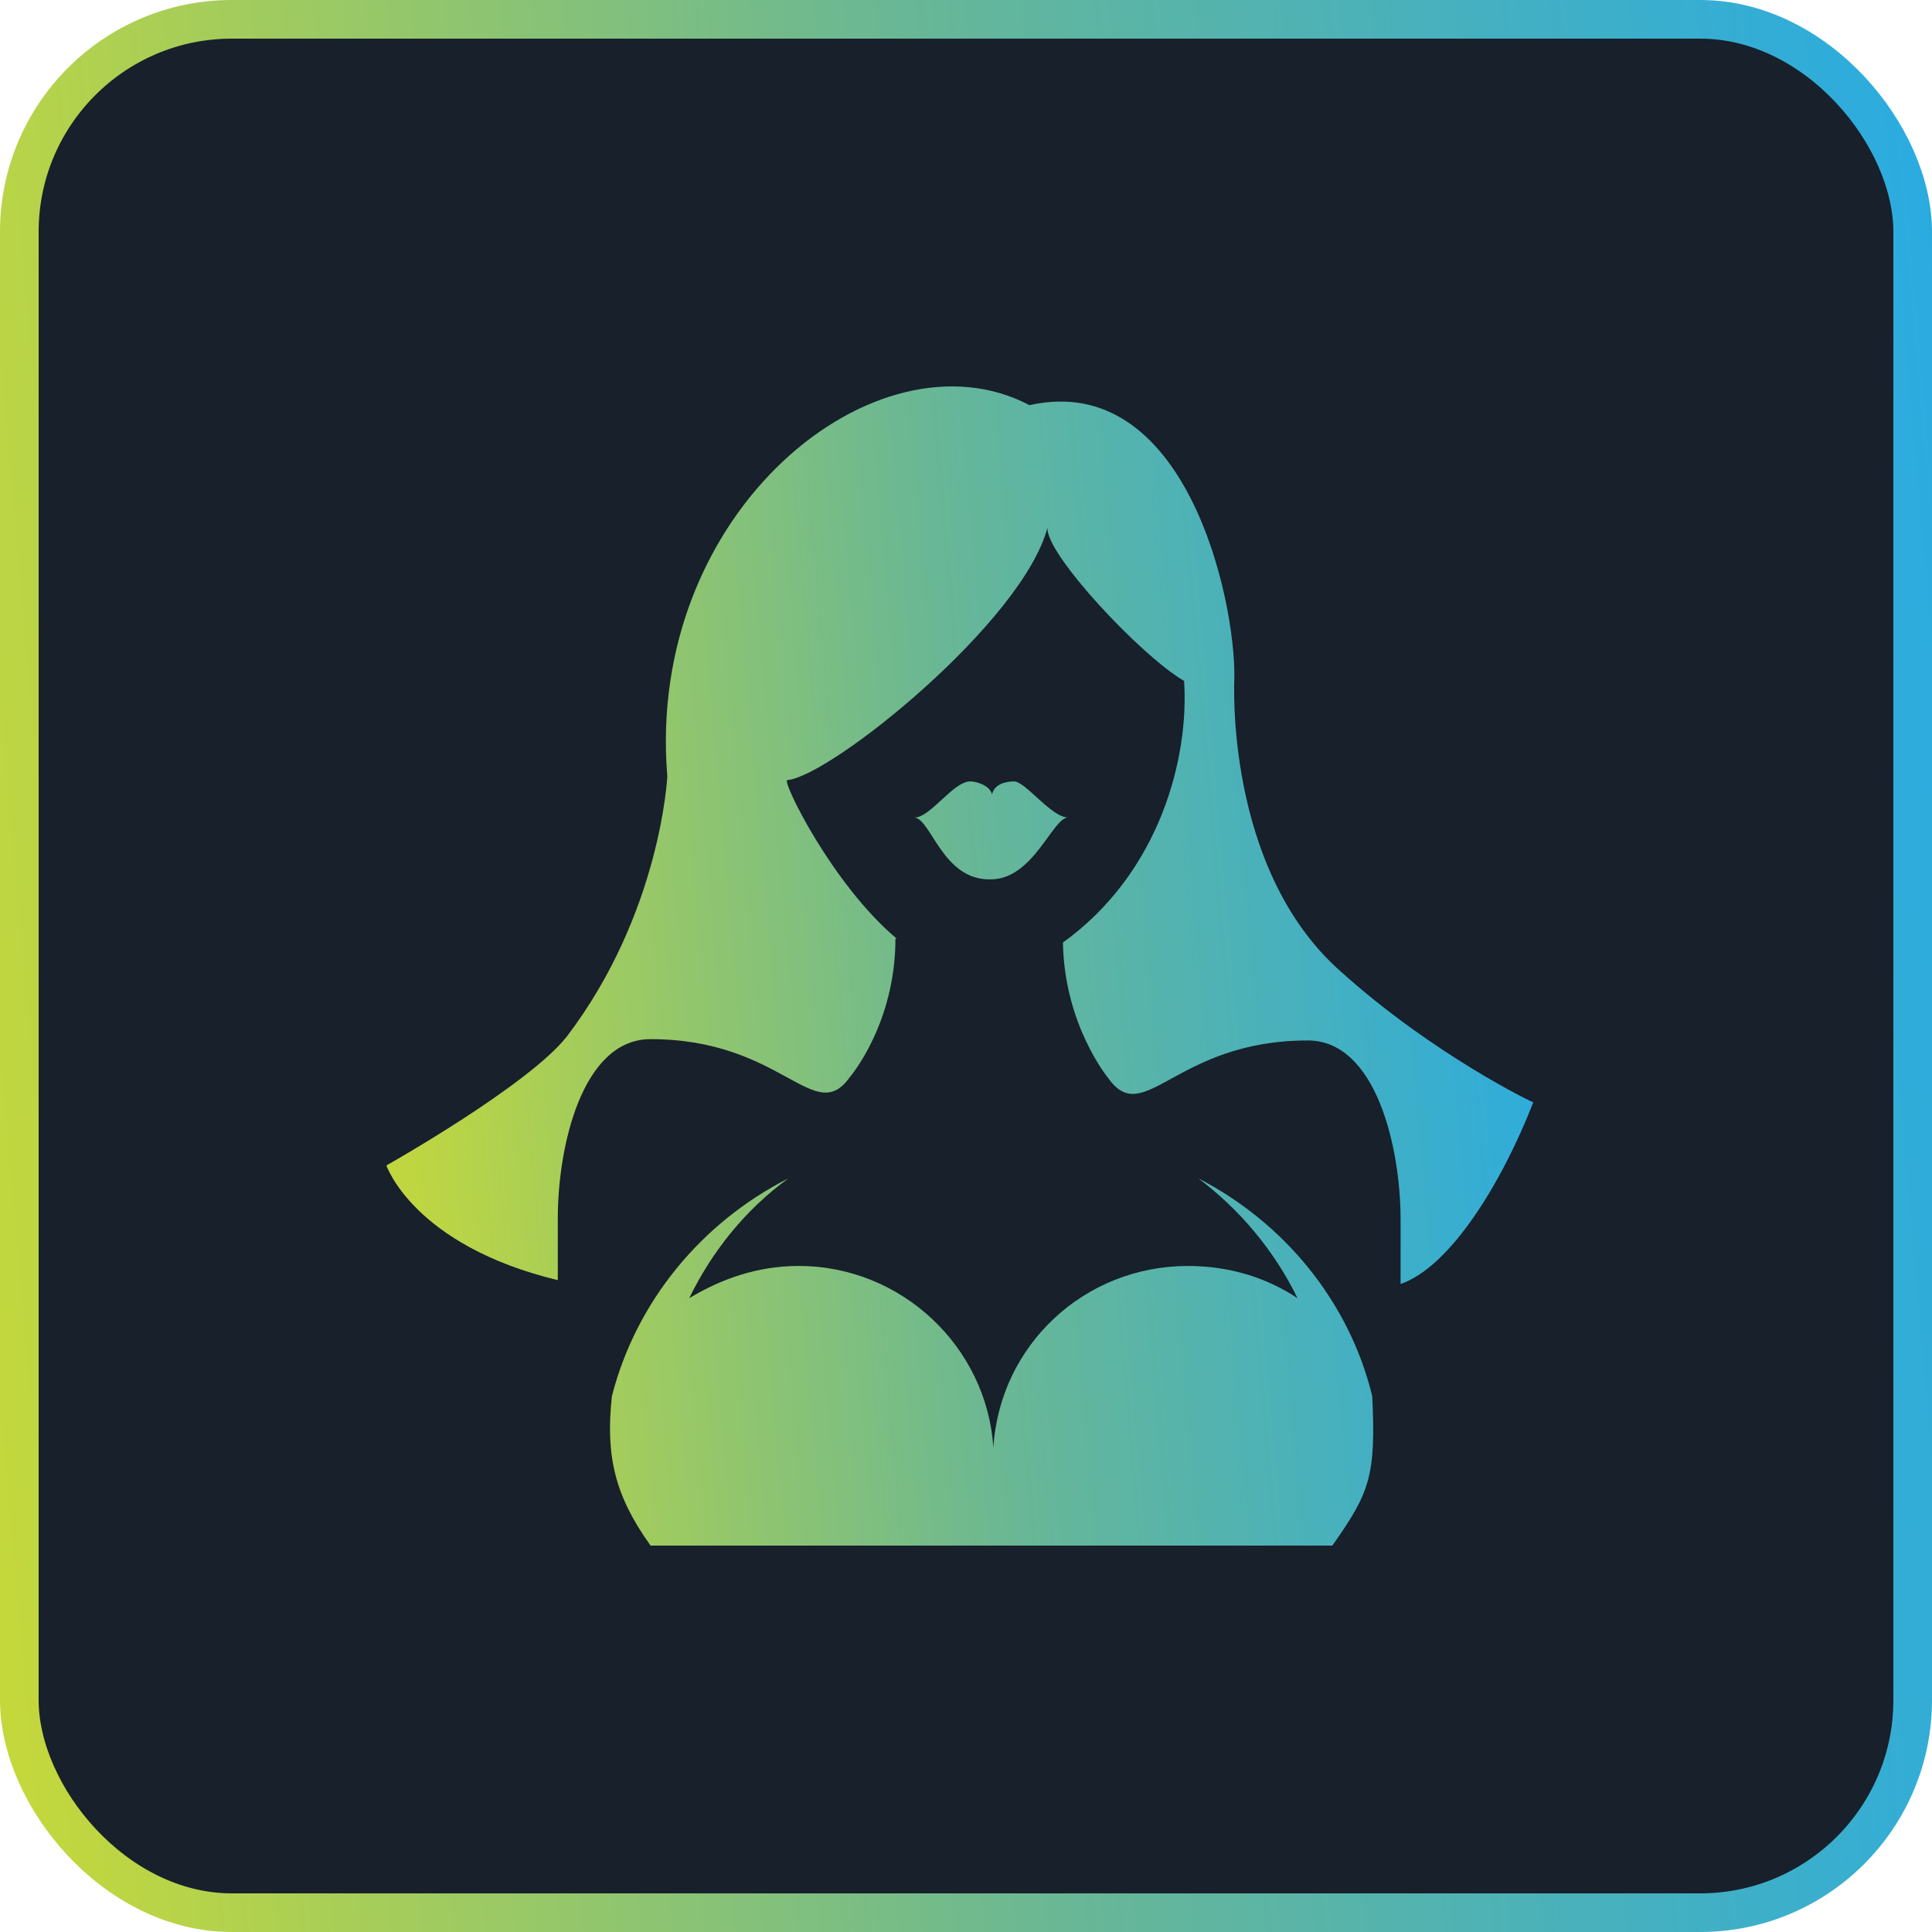
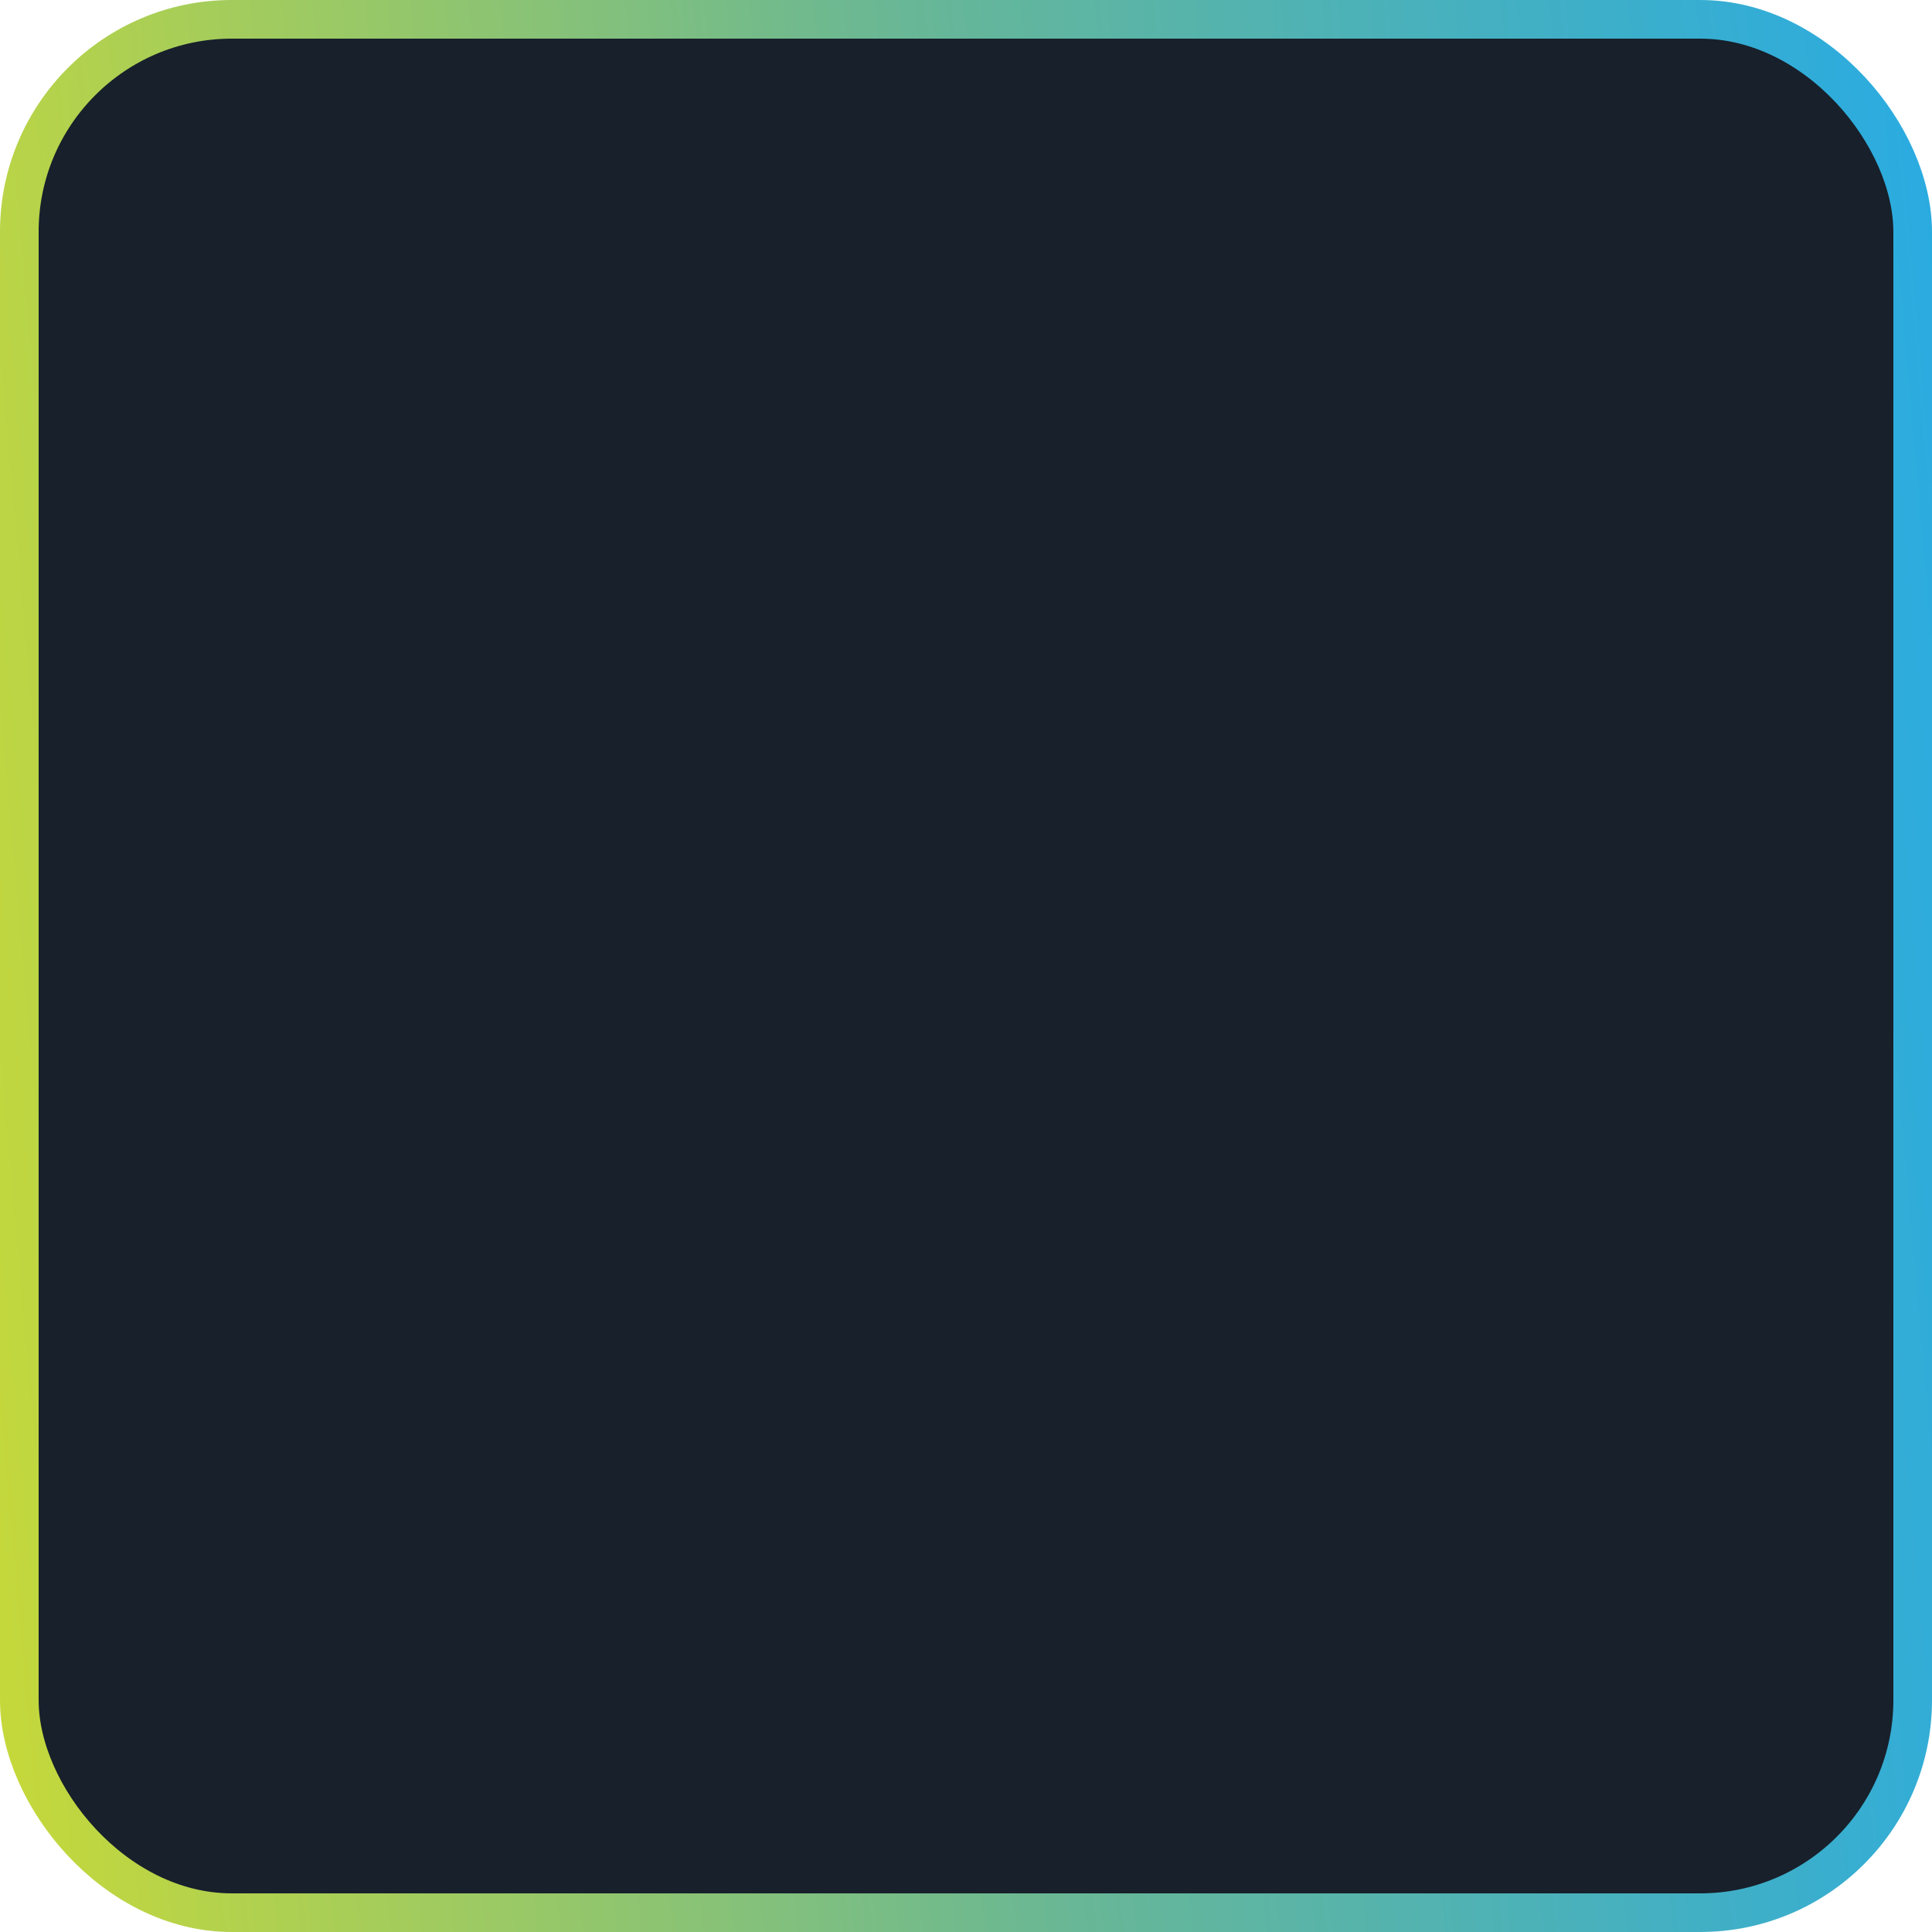
<svg xmlns="http://www.w3.org/2000/svg" width="50" height="50" viewBox="0 0 50 50" fill="none">
  <rect x="0.5" y="0.5" width="49" height="49" rx="5.5" fill="#17202B" stroke="url(#paint0_linear_116_330)" />
  <g clip-path="url(#clip0_116_330)">
-     <path d="M31.011 30.495C32.078 31.295 32.979 32.363 33.579 33.597C32.779 33.063 31.811 32.763 30.744 32.763C28.076 32.763 25.875 34.797 25.708 37.465C25.541 34.864 23.34 32.763 20.672 32.763C19.605 32.763 18.671 33.096 17.837 33.597C18.438 32.363 19.305 31.295 20.405 30.495C18.171 31.629 16.47 33.663 15.836 36.131C15.67 37.665 15.903 38.699 16.837 40H34.48C35.447 38.633 35.613 38.199 35.513 36.131C34.913 33.663 33.212 31.629 31.011 30.495ZM25.642 22.758C26.742 22.758 27.242 21.157 27.643 21.157C27.209 21.157 26.542 20.223 26.242 20.223C26.108 20.223 25.742 20.256 25.675 20.556C25.608 20.323 25.275 20.223 25.108 20.223C24.674 20.223 24.074 21.157 23.674 21.157C24.107 21.224 24.407 22.791 25.642 22.758ZM34.68 25.126C31.678 22.457 31.945 17.555 31.945 17.555C31.978 15.487 30.677 9.584 26.642 10.485C22.707 8.417 16.703 13.219 17.27 20.09C17.27 20.09 17.104 23.625 14.669 26.826C13.669 28.094 10 30.162 10 30.162C10 30.162 10.7 32.229 14.436 33.13V31.529C14.436 29.661 15.069 26.893 16.837 26.893C20.272 26.893 21.073 29.194 22.006 27.86C22.006 27.86 23.174 26.493 23.174 24.292H23.207C21.539 22.891 20.239 20.223 20.372 20.19C21.506 20.09 26.475 16.087 27.109 13.653C27.042 14.32 29.544 16.988 30.644 17.622C30.777 19.623 30.011 22.591 27.509 24.392C27.543 26.526 28.676 27.894 28.676 27.894C29.61 29.228 30.411 26.927 33.846 26.927C35.613 26.927 36.247 29.695 36.247 31.562V33.23C37.514 32.796 38.848 30.662 39.682 28.527C39.715 28.561 37.081 27.293 34.68 25.126Z" fill="url(#paint1_linear_116_330)" />
+     <path d="M31.011 30.495C32.078 31.295 32.979 32.363 33.579 33.597C32.779 33.063 31.811 32.763 30.744 32.763C28.076 32.763 25.875 34.797 25.708 37.465C25.541 34.864 23.34 32.763 20.672 32.763C19.605 32.763 18.671 33.096 17.837 33.597C18.438 32.363 19.305 31.295 20.405 30.495C18.171 31.629 16.47 33.663 15.836 36.131C15.67 37.665 15.903 38.699 16.837 40H34.48C35.447 38.633 35.613 38.199 35.513 36.131C34.913 33.663 33.212 31.629 31.011 30.495ZM25.642 22.758C26.742 22.758 27.242 21.157 27.643 21.157C27.209 21.157 26.542 20.223 26.242 20.223C26.108 20.223 25.742 20.256 25.675 20.556C25.608 20.323 25.275 20.223 25.108 20.223C24.674 20.223 24.074 21.157 23.674 21.157C24.107 21.224 24.407 22.791 25.642 22.758ZM34.68 25.126C31.678 22.457 31.945 17.555 31.945 17.555C31.978 15.487 30.677 9.584 26.642 10.485C22.707 8.417 16.703 13.219 17.27 20.09C17.27 20.09 17.104 23.625 14.669 26.826C13.669 28.094 10 30.162 10 30.162C10 30.162 10.7 32.229 14.436 33.13V31.529C14.436 29.661 15.069 26.893 16.837 26.893C20.272 26.893 21.073 29.194 22.006 27.86C22.006 27.86 23.174 26.493 23.174 24.292H23.207C21.539 22.891 20.239 20.223 20.372 20.19C21.506 20.09 26.475 16.087 27.109 13.653C27.042 14.32 29.544 16.988 30.644 17.622C30.777 19.623 30.011 22.591 27.509 24.392C27.543 26.526 28.676 27.894 28.676 27.894C29.61 29.228 30.411 26.927 33.846 26.927C35.613 26.927 36.247 29.695 36.247 31.562V33.23C39.715 28.561 37.081 27.293 34.68 25.126Z" fill="url(#paint1_linear_116_330)" />
  </g>
  <defs>
    <linearGradient id="paint0_linear_116_330" x1="11.384" y1="177.5" x2="65.418" y2="172.676" gradientUnits="userSpaceOnUse">
      <stop stop-color="#C7D939" />
      <stop offset="0.505" stop-color="#69B795" />
      <stop offset="1" stop-color="#29ABE2" />
    </linearGradient>
    <linearGradient id="paint1_linear_116_330" x1="16.758" y1="116.5" x2="48.84" y2="113.666" gradientUnits="userSpaceOnUse">
      <stop stop-color="#C7D939" />
      <stop offset="0.505" stop-color="#69B795" />
      <stop offset="1" stop-color="#29ABE2" />
    </linearGradient>
    <clipPath id="clip0_116_330">
-       <rect width="30" height="30" fill="white" transform="translate(10 10)" />
-     </clipPath>
+       </clipPath>
  </defs>
</svg>